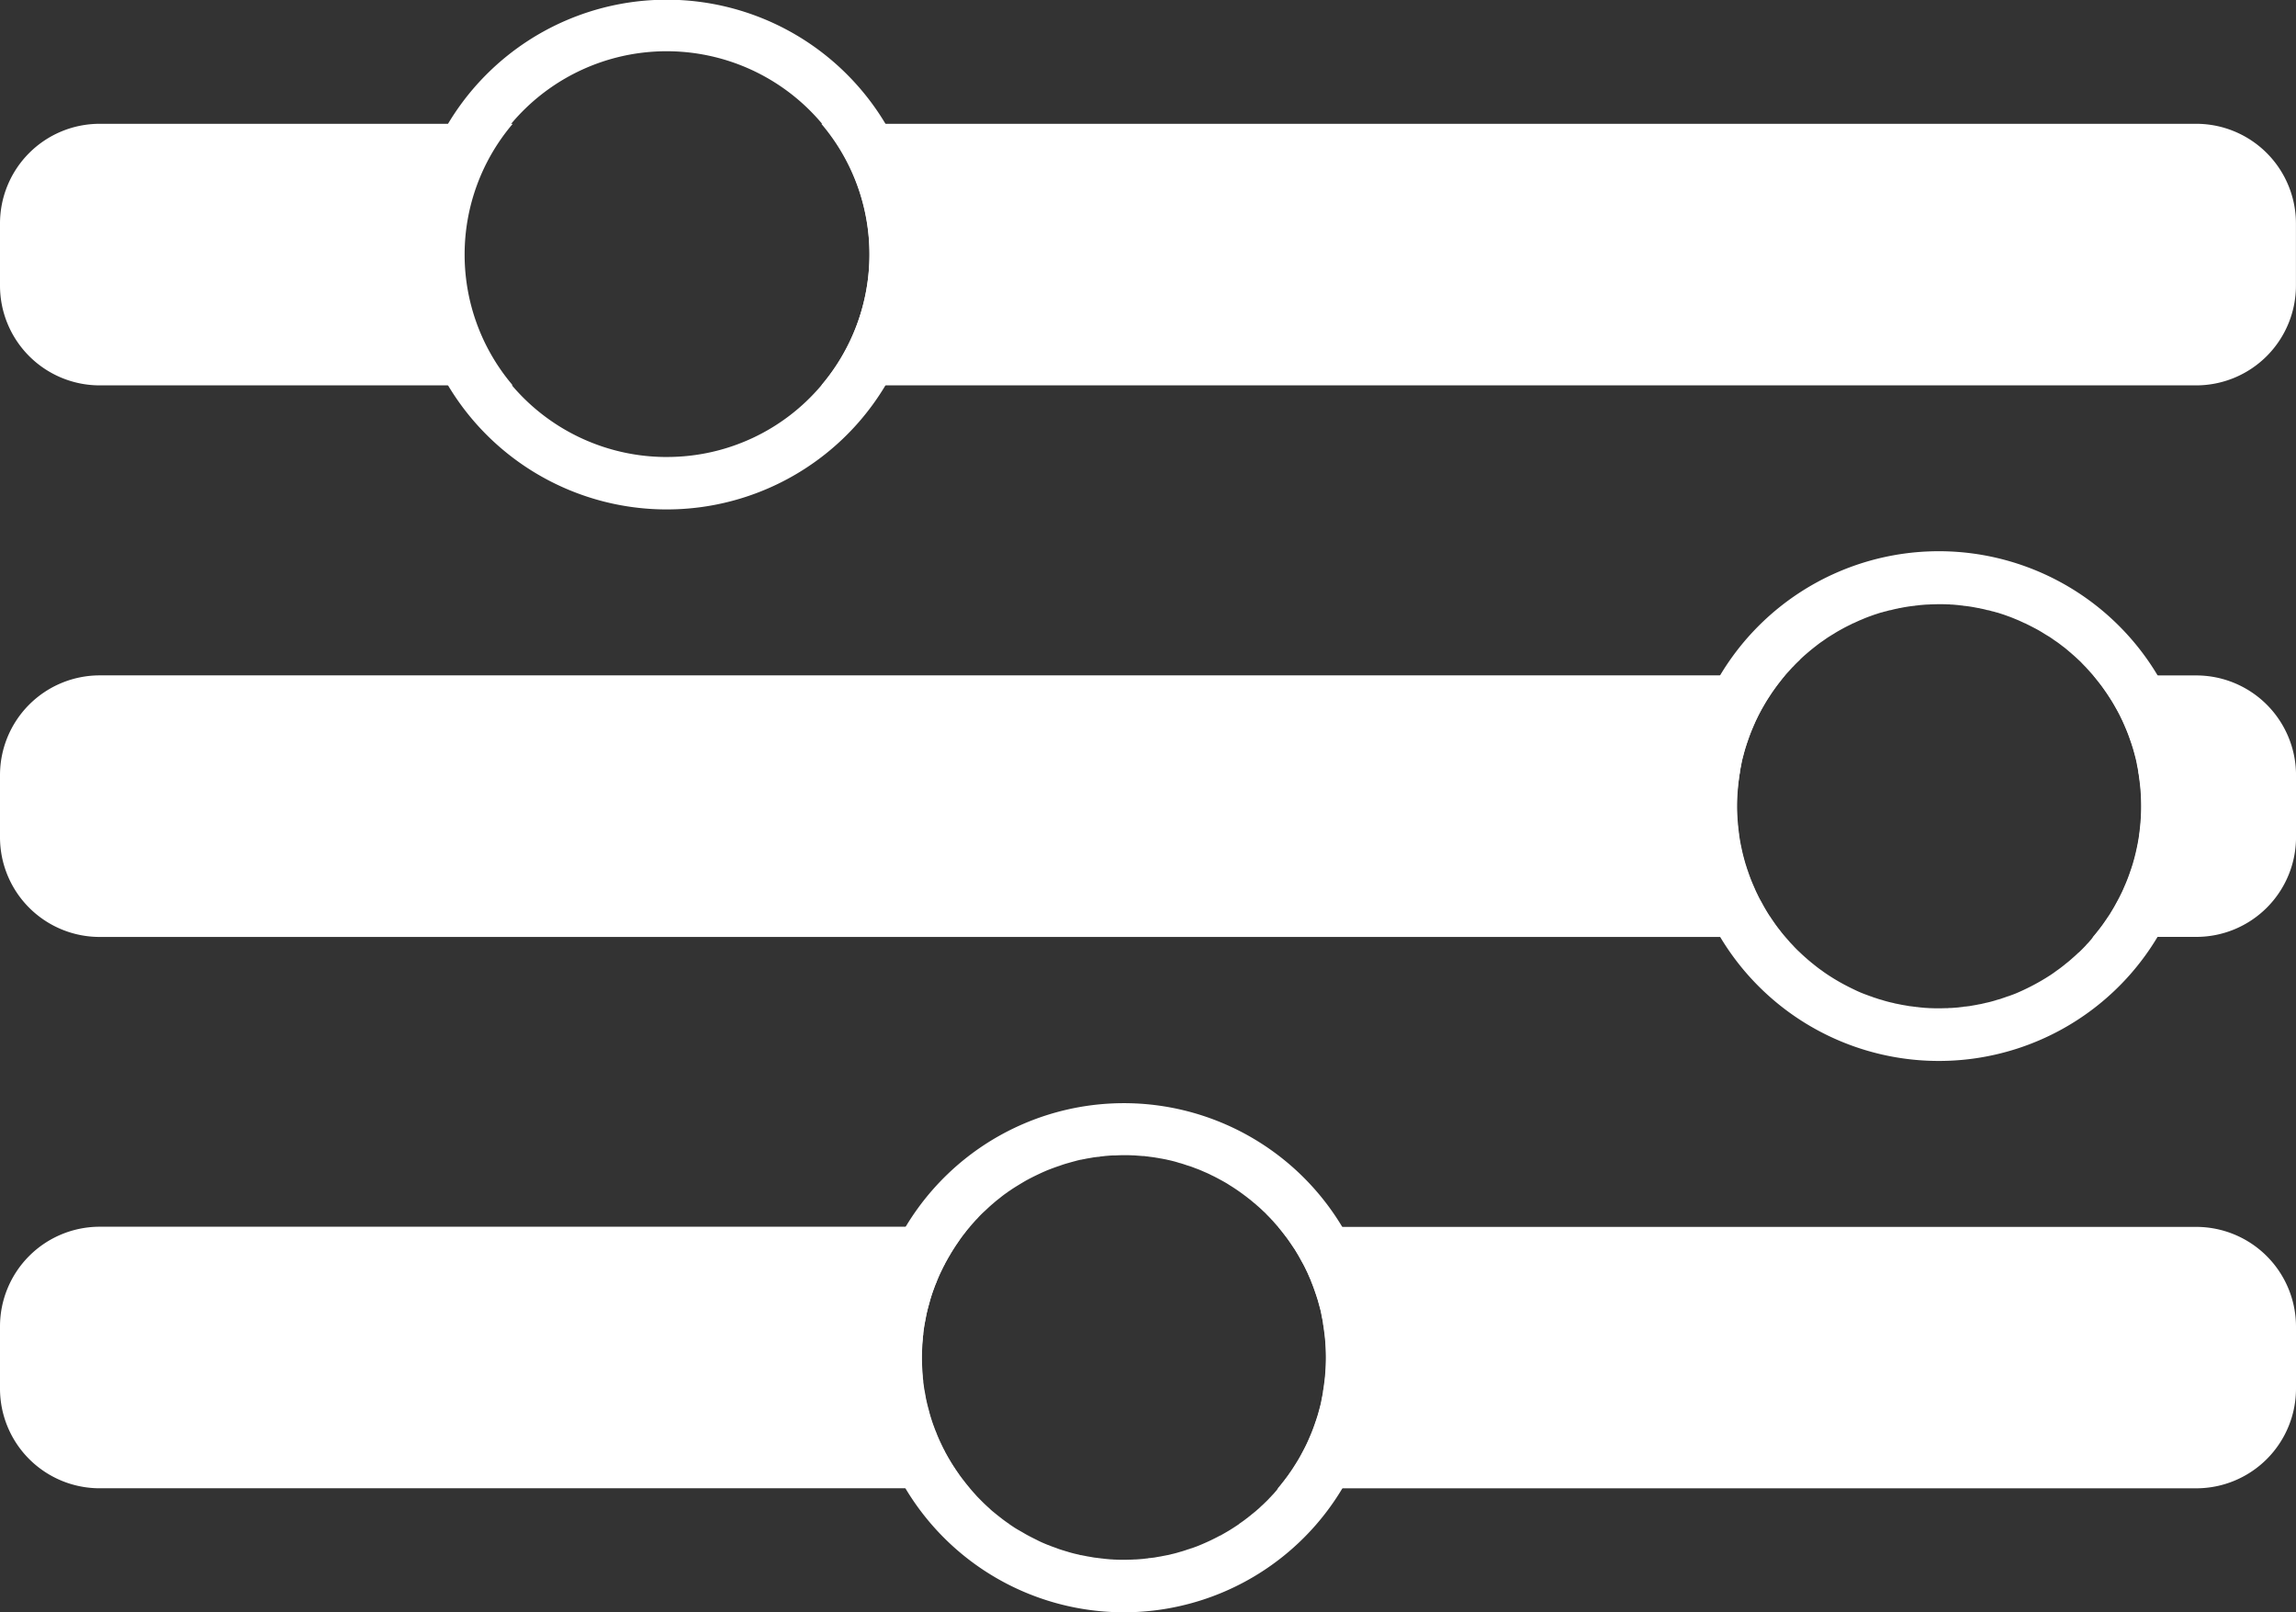
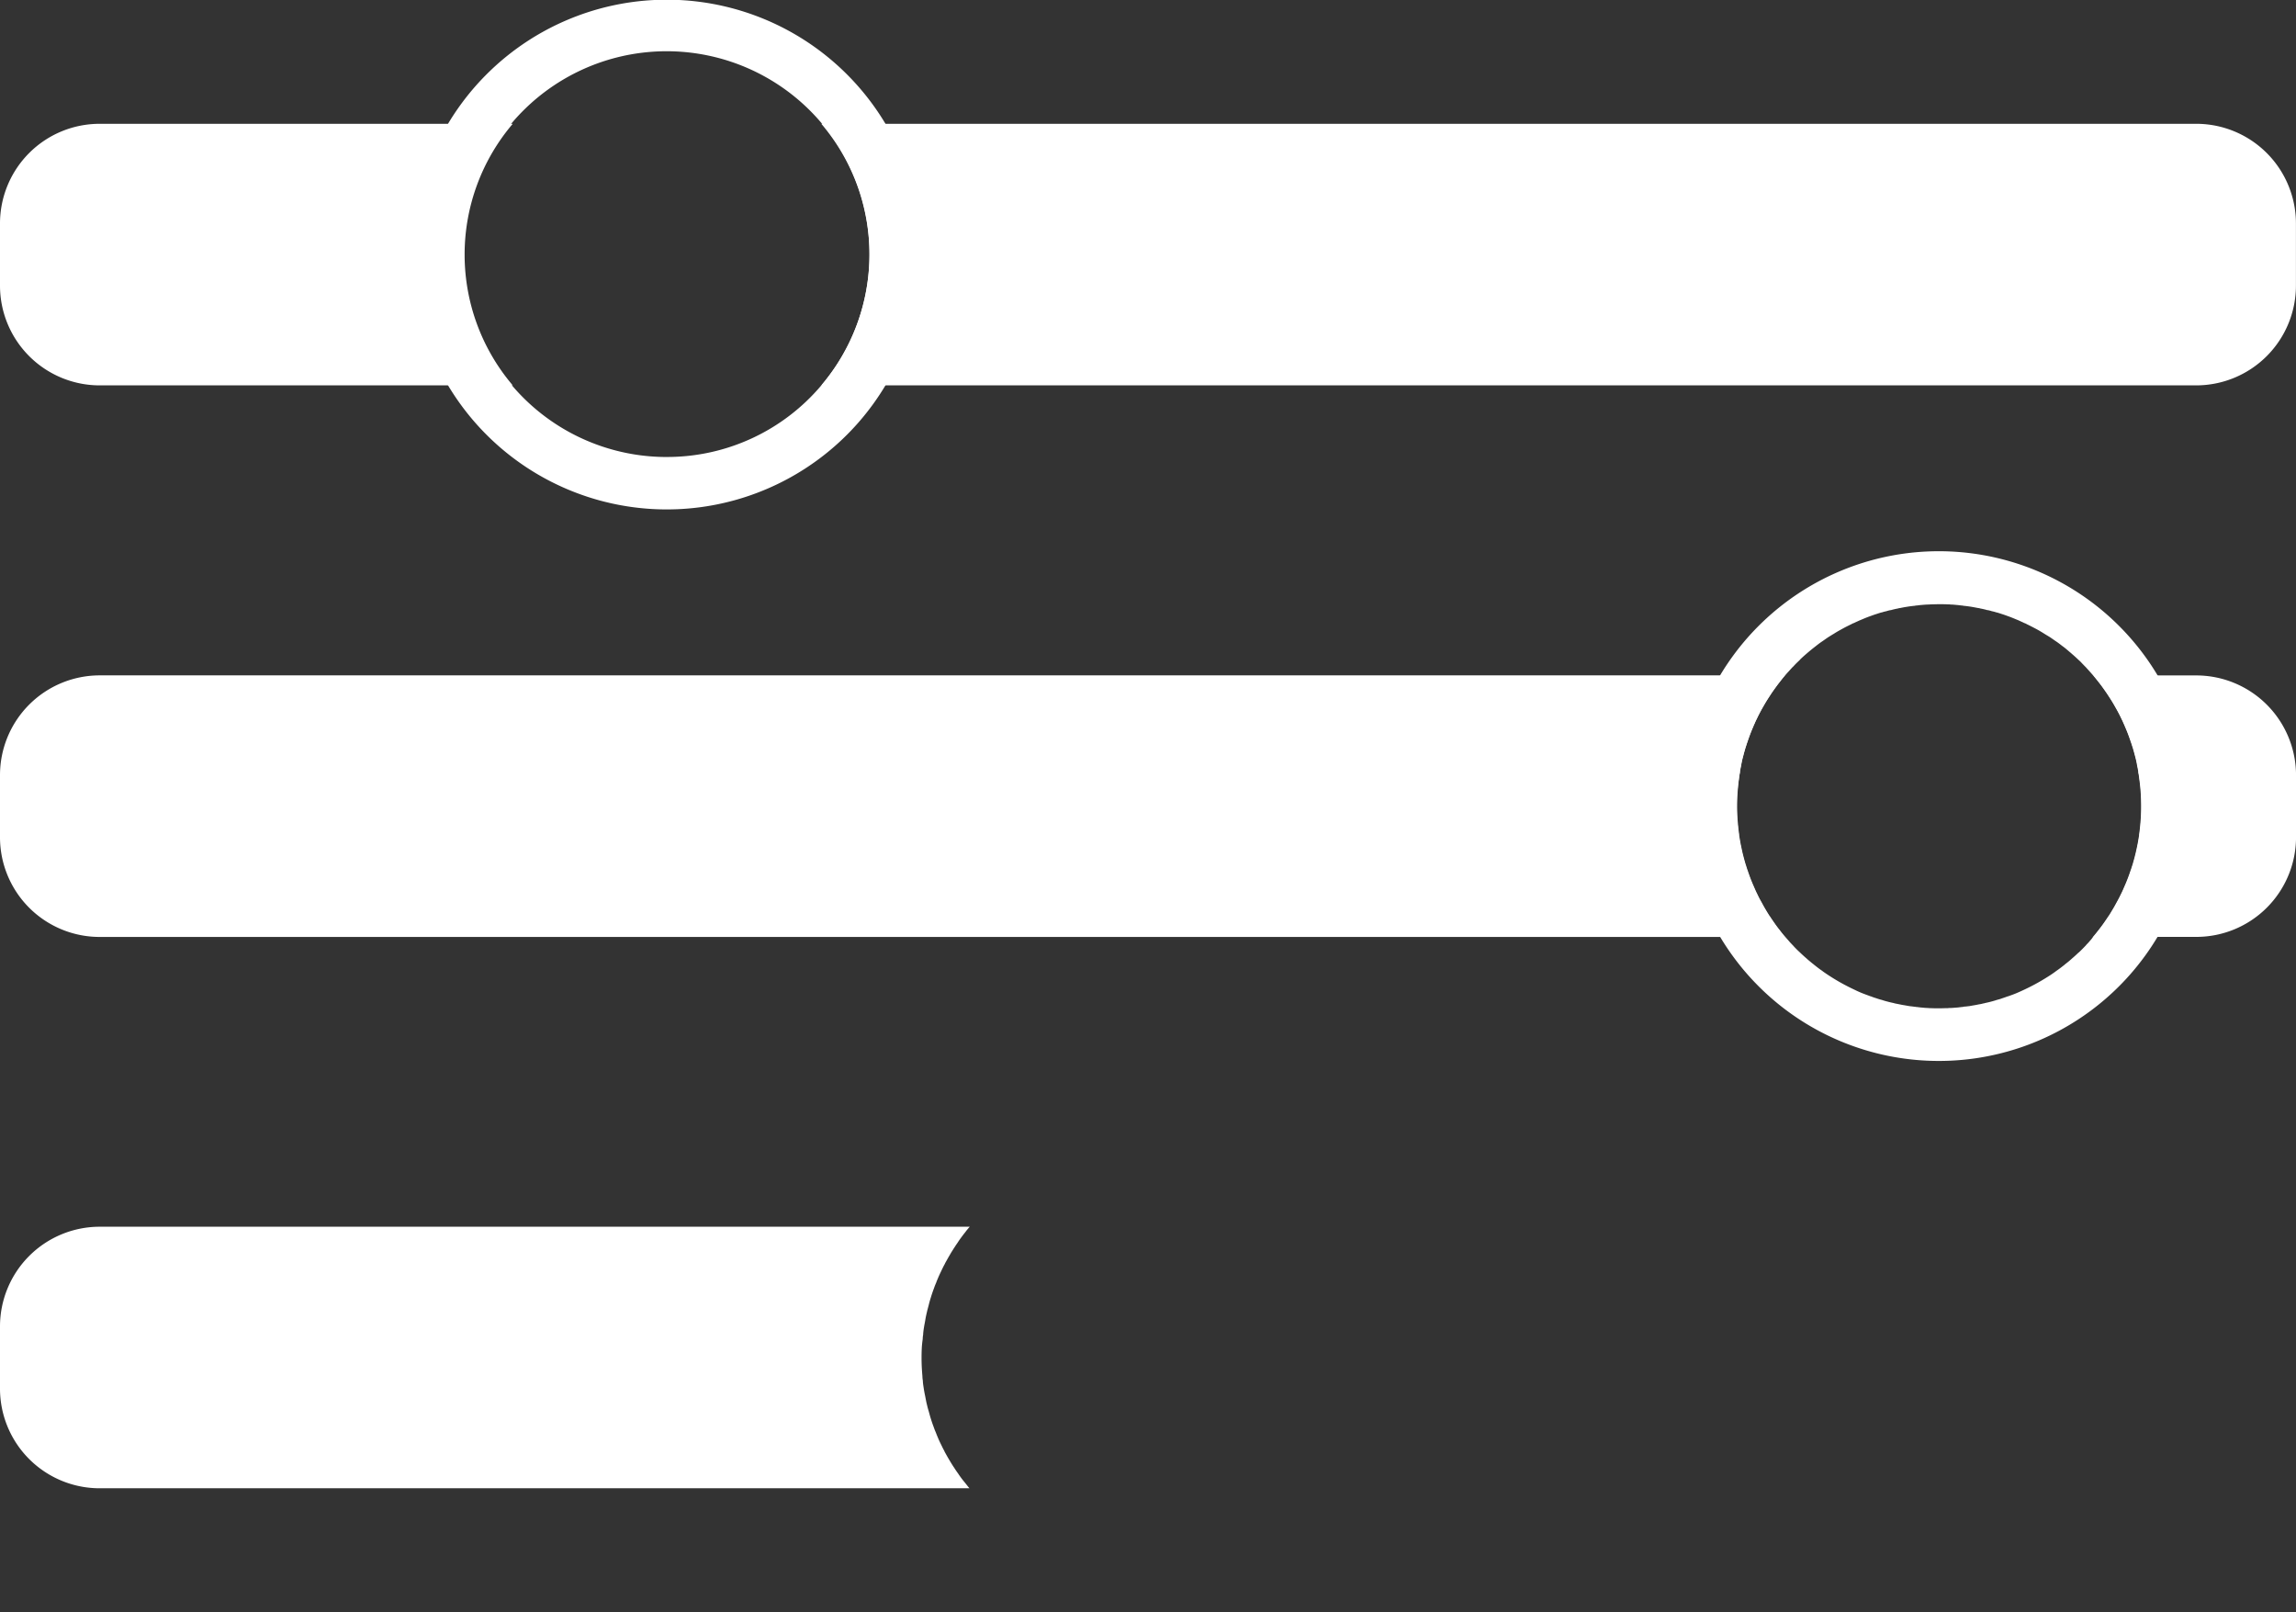
<svg xmlns="http://www.w3.org/2000/svg" width="83.892" height="58.9" viewBox="0 0 83.892 58.9">
  <rect x="0" y="0" width="83.892" height="58.9" fill="#333333" stroke="none" />
  <g id="Group_3314" data-name="Group 3314" transform="translate(-139.6 -207.74)">
    <path id="Path_2733" data-name="Path 2733" d="M158.338,231.556H143.244a3.644,3.644,0,0,1-3.644-3.644v-2.268A3.642,3.642,0,0,1,143.244,222h15.091a7.37,7.37,0,0,0,0,9.556Z" transform="translate(0 -9.737)" fill="#fff" />
    <path id="Path_2734" data-name="Path 2734" d="M288.1,225.644v2.268a3.647,3.647,0,0,1-3.644,3.644H234.22a7.37,7.37,0,0,0,0-9.556h50.235A3.644,3.644,0,0,1,288.1,225.644Z" transform="translate(-64.61 -9.737)" fill="#fff" />
    <path id="Path_2735" data-name="Path 2735" d="M203.067,289.929q-.009.19-.01.381t.01.381c.006.1.013.2.022.292,0,.035.006.067.01.1.006.063.013.127.022.187,0,.022.006.048.01.07s0,.016,0,.025c.006.048.016.1.025.152q.019.128.048.257a.127.127,0,0,0,.01.048c.022.111.048.222.076.33.022.089.048.178.073.266.016.051.032.1.048.149a.78.78,0,0,0,.032.092c.025.079.054.159.082.235s.054.14.082.209c.013.032.025.06.038.089.019.044.038.089.057.13a1.988,1.988,0,0,0,.086.187c.041.086.086.174.133.26s.1.187.155.279c.041.067.079.133.121.2l.029.048a.382.382,0,0,1,.032.044c.054.082.111.165.168.247s.124.171.19.254.127.165.2.247H143.244a3.642,3.642,0,0,1-3.644-3.644v-2.268a3.644,3.644,0,0,1,3.644-3.644h61.574q-.109.124-.2.247c-.067.082-.13.168-.19.254s-.114.162-.168.247l-.038.057c-.041.067-.086.133-.124.2-.019.032-.038.063-.054.092-.041.073-.082.143-.121.216-.048.089-.092.174-.133.263-.032.063-.06.124-.086.187-.022.041-.038.086-.057.13-.013.029-.025.057-.038.089-.029.07-.057.14-.082.209s-.057.155-.082.235c-.013.032-.022.06-.032.092-.016.051-.032.1-.048.149-.025.089-.051.178-.073.266-.029.111-.057.222-.076.336a.012.012,0,0,0,0,.009.06.06,0,0,0-.006.025c-.016.073-.032.149-.041.225,0,.01,0,.016,0,.025a1.421,1.421,0,0,0-.032.2.244.244,0,0,0-.006.048c-.016.1-.025.193-.035.292S203.073,289.828,203.067,289.929Z" transform="translate(0 -53.118)" fill="#fff" />
    <path id="Path_2736" data-name="Path 2736" d="M388.173,289.174v2.268a3.644,3.644,0,0,1-3.644,3.644H380.77c.07-.082.136-.162.2-.247s.13-.168.19-.254.114-.165.168-.247a.382.382,0,0,1,.032-.044l.029-.048c.041-.063.079-.13.121-.2.054-.092.1-.184.155-.279s.092-.174.133-.26a1.988,1.988,0,0,0,.086-.187c.019-.041.038-.086.057-.13.013-.029.025-.057.038-.089.029-.07.057-.14.082-.209s.057-.155.082-.235a.788.788,0,0,0,.032-.092c.016-.051.032-.1.048-.149.025-.089.051-.178.073-.266.029-.108.054-.219.076-.33a.127.127,0,0,0,.009-.048q.029-.128.048-.257c.01-.051.019-.1.025-.152,0-.009,0-.016,0-.025s.006-.048.009-.07c.01-.06.016-.124.022-.187,0-.035.006-.067.009-.1.01-.1.016-.193.022-.292q.01-.19.009-.381t-.009-.381c-.006-.1-.013-.2-.022-.3s-.019-.2-.035-.292a.244.244,0,0,0-.006-.048,1.419,1.419,0,0,0-.032-.2c0-.01,0-.016,0-.025-.01-.076-.025-.152-.041-.225a.06.06,0,0,0-.006-.025.012.012,0,0,0,0-.009c-.019-.114-.048-.225-.076-.336-.022-.089-.048-.178-.073-.266-.016-.051-.032-.1-.048-.149-.01-.032-.019-.06-.032-.092-.025-.079-.054-.159-.082-.235s-.054-.14-.082-.209c-.013-.032-.025-.06-.038-.089-.019-.044-.035-.089-.057-.13-.025-.063-.054-.124-.086-.187-.041-.089-.086-.174-.133-.263-.038-.073-.079-.143-.121-.216-.016-.029-.035-.06-.054-.092-.038-.067-.082-.133-.124-.2l-.038-.057c-.054-.086-.111-.168-.168-.247s-.124-.171-.19-.254-.13-.168-.2-.247h3.758A3.647,3.647,0,0,1,388.173,289.174Z" transform="translate(-164.68 -53.118)" fill="#fff" />
    <path id="Path_2737" data-name="Path 2737" d="M173.282,353.459q-.01.19-.01.381t.01.381c.006.1.013.2.022.3a.07.07,0,0,0,0,.025,1,1,0,0,0,.016.136c0,.009,0,.022,0,.032.006.076.016.149.029.225.013.092.029.181.048.27s.032.171.051.257c0,.019.01.038.013.057.019.079.038.162.063.241s.048.181.076.27c.035.114.073.228.117.343a2.046,2.046,0,0,0,.076.193c.019.051.038.1.06.152.041.1.086.2.133.292.013.029.029.057.041.086.025.051.051.1.079.152a.351.351,0,0,0,.029.06c.051.092.1.181.152.266.029.048.054.092.082.136s.054.089.086.133c.054.086.111.168.171.251a.07.07,0,0,0,.016.025c.057.082.117.165.181.241s.13.168.2.247H143.244a3.642,3.642,0,0,1-3.644-3.644V352.7a3.644,3.644,0,0,1,3.644-3.644h31.789a2.482,2.482,0,0,0-.171.209c-.057.07-.111.143-.165.216-.035.048-.07.1-.1.146,0,0,0,.006-.006.01-.038.054-.076.108-.108.162-.013.016-.022.035-.035.051l-.029.048c-.041.063-.082.13-.121.2-.054.086-.1.178-.152.266-.01.019-.019.038-.029.06-.029.051-.054.1-.079.152-.013.029-.029.057-.041.086-.048.1-.092.193-.133.292-.022.051-.041.1-.06.152a2.043,2.043,0,0,0-.076.193c-.044.114-.082.228-.117.343-.029.089-.054.181-.076.27s-.044.162-.063.241c0,.019-.01.038-.013.057-.019.086-.038.171-.051.257s-.035.178-.048.27c-.013.076-.022.149-.029.225,0,.01,0,.022,0,.032a1,1,0,0,0-.016.136.07.07,0,0,0,0,.025C173.3,353.256,173.289,353.358,173.282,353.459Z" transform="translate(0 -96.499)" fill="#fff" />
-     <path id="Path_2738" data-name="Path 2738" d="M324.04,352.7v2.268a3.644,3.644,0,0,1-3.644,3.644H286.853c.07-.079.133-.162.2-.247s.121-.159.181-.241a.069.069,0,0,0,.016-.025c.06-.082.117-.165.171-.251s.114-.178.168-.27.1-.184.155-.279c.1-.187.193-.381.276-.577.013-.029.025-.057.038-.089.029-.07.057-.14.082-.209s.057-.155.082-.235c.013-.032.022-.06.032-.092.016-.051.032-.1.048-.149.025-.089.051-.178.073-.266s.051-.2.07-.308c0-.01,0-.019.006-.029a.012.012,0,0,0,0-.01.059.059,0,0,0,.006-.025c.016-.073.032-.149.041-.225,0-.01,0-.016,0-.025a1.427,1.427,0,0,0,.032-.2.249.249,0,0,0,.006-.048c.016-.1.025-.193.035-.292s.016-.2.022-.3q.01-.19.01-.381t-.01-.381c-.006-.1-.013-.2-.022-.3s-.019-.2-.035-.292a.249.249,0,0,0-.006-.048,1.429,1.429,0,0,0-.032-.2c0-.009,0-.016,0-.025-.01-.076-.025-.152-.041-.225a.059.059,0,0,0-.006-.025.012.012,0,0,0,0-.009c0-.01,0-.019-.006-.029-.019-.1-.041-.206-.07-.308s-.048-.178-.073-.266c-.016-.051-.032-.1-.048-.149-.01-.032-.019-.06-.032-.092-.025-.079-.054-.159-.082-.235s-.054-.14-.082-.209c0,0,0-.006,0-.009-.013-.029-.022-.054-.035-.079-.019-.044-.038-.089-.057-.13-.025-.063-.054-.124-.086-.187-.041-.086-.086-.174-.133-.26s-.1-.187-.155-.279c-.041-.067-.079-.133-.121-.2l-.029-.048a.385.385,0,0,1-.032-.044c-.054-.082-.111-.165-.168-.247s-.124-.171-.19-.254-.13-.165-.2-.247H320.4A3.647,3.647,0,0,1,324.04,352.7Z" transform="translate(-100.548 -96.499)" fill="#fff" />
    <path id="Path_2739" data-name="Path 2739" d="M204.409,212.263a9.311,9.311,0,1,0,1.319,4.776A9.3,9.3,0,0,0,204.409,212.263Zm-7.98,12.173a7.412,7.412,0,1,1,5.636-2.617A7.372,7.372,0,0,1,196.429,224.435Z" transform="translate(-32.455 0)" fill="#fff" />
-     <path id="Path_2740" data-name="Path 2740" d="M350.8,320.45a7.455,7.455,0,0,0,.752.406A6.589,6.589,0,0,1,350.8,320.45Z" transform="translate(-144.216 -76.963)" fill="#fff" />
-     <path id="Path_2741" data-name="Path 2741" d="M372.83,320.856a7.448,7.448,0,0,0,.752-.406A6.586,6.586,0,0,1,372.83,320.856Z" transform="translate(-159.259 -76.963)" fill="#fff" />
    <path id="Path_2742" data-name="Path 2742" d="M350.959,275.8a9.311,9.311,0,1,0,1.319,4.78A9.3,9.3,0,0,0,350.959,275.8Zm-2.464,9.692a1.633,1.633,0,0,1-.121.133c-.016.016-.029.035-.044.051-.082.086-.165.171-.251.251a.01.01,0,0,0-.006,0l-.006.006c-.076.073-.155.146-.235.213-.025.025-.054.048-.079.07-.06.054-.124.1-.184.149a.16.16,0,0,1-.025.022l-.025.019c-.079.063-.162.127-.247.184-.035.025-.067.051-.1.073-.1.073-.213.143-.32.209a7.455,7.455,0,0,1-.752.406c-.1.048-.2.092-.295.133s-.206.079-.311.117c0,0-.006,0-.01,0q-.1.038-.19.067c-.038.013-.076.029-.114.038s-.063.019-.092.025l-.032.01c-.025.01-.048.016-.07.022-.108.032-.219.06-.33.082a.418.418,0,0,1-.06.016c-.009,0-.019,0-.029.006-.041.01-.082.019-.124.025s-.1.022-.152.029l-.111.019c-.029.006-.057.01-.086.016l-.162.019c-.019,0-.041,0-.06.006a.27.27,0,0,1-.073.01c-.041.006-.086.01-.127.016-.089.006-.178.016-.266.019h0c-.035,0-.07,0-.108.006-.1,0-.209.006-.314.006s-.209,0-.314-.006c-.038,0-.073,0-.108-.006h0c-.089,0-.178-.013-.266-.019-.041-.006-.086-.01-.127-.016a.27.27,0,0,1-.073-.01c-.019,0-.041,0-.06-.006l-.162-.019c-.029-.006-.057-.01-.086-.016l-.111-.019c-.051-.006-.1-.019-.152-.029s-.082-.016-.124-.025c-.009,0-.019,0-.029-.006a.419.419,0,0,1-.06-.016c-.111-.022-.222-.051-.33-.082-.022-.006-.044-.013-.07-.022l-.032-.01c-.029-.006-.06-.016-.092-.025s-.076-.025-.114-.038q-.1-.029-.19-.067s-.006,0-.01,0c-.1-.038-.209-.076-.311-.117s-.2-.086-.295-.133a7.464,7.464,0,0,1-.752-.406c-.108-.067-.216-.136-.32-.209-.035-.022-.067-.048-.1-.073-.086-.057-.168-.121-.247-.184l-.025-.019a.159.159,0,0,1-.025-.022c-.06-.044-.124-.1-.184-.149-.025-.022-.054-.044-.079-.07-.079-.067-.159-.14-.235-.213l-.006-.006a0,0,0,0,1,0,0c-.044-.041-.089-.082-.13-.124s-.082-.082-.12-.127c-.016-.016-.032-.032-.048-.051a1.639,1.639,0,0,1-.121-.133c-.041-.044-.079-.092-.121-.136q-.109-.124-.2-.247c-.067-.082-.13-.168-.19-.254s-.114-.165-.168-.247a.384.384,0,0,0-.032-.044l-.029-.048c-.041-.063-.079-.13-.121-.2-.054-.092-.1-.184-.155-.279s-.092-.174-.133-.26c-.032-.063-.06-.124-.086-.187-.019-.041-.038-.086-.057-.13-.013-.029-.025-.057-.038-.089-.029-.07-.057-.14-.082-.209s-.057-.155-.082-.235a.783.783,0,0,1-.032-.092c-.016-.051-.032-.1-.048-.149-.025-.089-.051-.178-.073-.266-.029-.108-.054-.219-.076-.33a.127.127,0,0,1-.01-.048q-.029-.128-.048-.257c-.01-.051-.019-.1-.025-.152,0-.009,0-.016,0-.025s-.006-.048-.01-.07c-.009-.063-.016-.124-.022-.187,0-.035-.006-.067-.01-.1-.009-.1-.016-.193-.022-.292q-.01-.19-.01-.381t.01-.381c.006-.1.013-.2.022-.3s.019-.2.035-.292a.247.247,0,0,1,.006-.048,1.423,1.423,0,0,1,.032-.2c0-.01,0-.016,0-.025.01-.076.025-.152.041-.225a.059.059,0,0,1,.006-.025.012.012,0,0,1,0-.01,3.037,3.037,0,0,1,.076-.336c.022-.089.048-.178.073-.266.016-.051.032-.1.048-.149.01-.032.019-.06.032-.092.025-.079.054-.159.082-.235s.054-.14.082-.209c.013-.032.025-.06.038-.089.019-.044.035-.089.057-.13.025-.063.054-.124.086-.187.041-.089.086-.174.133-.263.038-.073.079-.143.121-.216.016-.029.035-.06.054-.092.038-.067.082-.133.124-.2l.038-.057c.054-.086.111-.168.168-.247s.124-.171.19-.254.127-.165.2-.247c.041-.048.079-.092.121-.136s.079-.089.121-.133a.339.339,0,0,1,.048-.048c.041-.044.082-.089.124-.13s.086-.082.127-.121c0,0,0-.006,0-.006l.006-.006c.076-.073.155-.146.235-.212.025-.025.051-.044.073-.063.092-.079.184-.152.279-.225.035-.029.073-.057.111-.086s.1-.07.143-.1l.063-.044c.054-.038.108-.076.165-.111s.111-.07.165-.1c.1-.067.212-.127.32-.187s.219-.114.33-.168a.349.349,0,0,1,.086-.038c.016-.006.029-.016.044-.022l.159-.073c.035-.013.07-.029.1-.041.1-.044.209-.086.317-.124.06-.022.12-.044.181-.063l.032-.01c.057-.019.114-.038.174-.054,0,0,.006,0,.01,0a1.146,1.146,0,0,1,.149-.041l.025-.006a1.03,1.03,0,0,1,.133-.035.04.04,0,0,1,.019,0,2.277,2.277,0,0,1,.254-.06.43.43,0,0,1,.092-.019c.079-.016.159-.032.238-.044q.147-.024.295-.038a.27.27,0,0,1,.073-.01c.041-.006.086-.01.127-.016.089-.006.178-.016.266-.019h0c.035,0,.07,0,.108-.006.1,0,.209-.006.314-.006s.209,0,.314.006c.038,0,.073,0,.108.006h0c.089,0,.178.013.266.019.041.006.086.01.127.016a.27.27,0,0,1,.073.01q.147.014.295.038c.079.013.159.029.238.044a.429.429,0,0,1,.092.019,2.276,2.276,0,0,1,.254.06.04.04,0,0,1,.019,0,1.03,1.03,0,0,1,.133.035l.025.006a1.147,1.147,0,0,1,.149.041s.006,0,.01,0c.06.016.117.035.174.054l.032.01c.06.019.121.041.181.063.108.038.212.079.317.124.035.013.07.029.1.041l.159.073c.016.006.029.016.044.022a.349.349,0,0,1,.086.038c.111.054.222.111.33.168s.216.121.32.187c.054.035.111.067.165.1s.111.073.165.111l.063.044c.048.032.1.067.143.1s.076.057.111.086c.1.07.187.146.279.225.022.019.048.038.073.063.079.067.159.14.235.212l.006.006s.006,0,.006.006a1.168,1.168,0,0,1,.127.124c.041.041.082.086.124.127a.645.645,0,0,1,.044.048c.041.044.082.089.121.133s.079.089.12.136q.1.119.2.247c.067.082.13.168.19.254s.114.162.168.247l.038.057c.041.067.086.133.124.2.019.032.038.063.054.092.041.073.082.143.121.216.048.089.092.174.133.263.032.063.06.124.086.187.022.041.038.086.057.13.013.029.025.057.038.089.029.07.057.14.082.209s.057.155.082.235c.013.032.022.06.032.092.016.051.032.1.048.149.025.089.051.178.073.266a3.023,3.023,0,0,1,.076.336.012.012,0,0,1,0,.01.06.06,0,0,1,.006.025c.016.073.032.149.041.225,0,.01,0,.016,0,.025a1.419,1.419,0,0,1,.032.2.242.242,0,0,1,.006.048c.016.1.025.193.035.292s.016.2.022.3q.01.19.01.381t-.01.381c-.006.1-.013.2-.022.292,0,.035-.006.067-.01.1-.006.063-.013.124-.022.187,0,.022-.006.048-.01.07s0,.016,0,.025c-.006.048-.016.1-.025.152q-.019.128-.048.257a.127.127,0,0,1-.01.048c-.022.111-.048.222-.076.33-.022.089-.048.178-.073.266-.016.051-.032.1-.048.149a.777.777,0,0,1-.032.092c-.025.079-.054.159-.082.235s-.054.14-.082.209c-.013.032-.025.06-.038.089-.019.044-.038.089-.057.13-.025.063-.054.124-.086.187-.041.086-.086.174-.133.26s-.1.187-.155.279c-.041.067-.079.133-.121.2l-.029.048a.381.381,0,0,0-.032.044c-.054.082-.111.165-.168.247s-.124.171-.19.254-.13.165-.2.247C348.574,285.4,348.536,285.448,348.495,285.492Z" transform="translate(-132.525 -43.388)" fill="#fff" />
-     <path id="Path_2743" data-name="Path 2743" d="M277.89,384.983a7.136,7.136,0,0,0,.72-.343A5.984,5.984,0,0,1,277.89,384.983Z" transform="translate(-94.43 -120.794)" fill="#fff" />
-     <path id="Path_2744" data-name="Path 2744" d="M257.043,339.33a9.3,9.3,0,1,0,1.323,4.78A9.283,9.283,0,0,0,257.043,339.33Zm-2.458,9.692c-.038.048-.082.092-.124.136a.45.45,0,0,1-.054.057c-.06.067-.124.133-.19.193-.035.035-.073.073-.114.108s-.1.1-.155.14c0,.006-.01.009-.013.013-.029.025-.06.054-.092.079s-.063.054-.1.079a1.272,1.272,0,0,1-.1.082c-.01.01-.022.016-.032.025a.369.369,0,0,1-.067.051c-.086.07-.178.133-.266.193l0,.006-.032.022q-.162.109-.324.209c-.111.067-.222.13-.333.193,0,0-.006,0-.01,0a7.131,7.131,0,0,1-.72.342c-.1.044-.209.082-.317.121l-.013,0a.763.763,0,0,1-.111.038l-.029.009c-.079.029-.159.054-.244.079-.006,0-.016,0-.022.006l-.038.01c-.1.032-.2.057-.3.079a.233.233,0,0,1-.044.013c-.019,0-.038.01-.057.013s-.019,0-.029.006-.01,0-.016,0c-.035.009-.073.016-.108.022-.051.009-.1.022-.152.029l-.111.019c-.029.006-.057.01-.086.016l-.162.019c-.019,0-.041,0-.06.006a.27.27,0,0,1-.073.01c-.041.006-.086.01-.127.016-.089.006-.178.016-.266.019h0c-.035,0-.07,0-.1.006-.1,0-.209.006-.317.006s-.212,0-.317-.006c-.035,0-.07,0-.1-.006h0c-.089,0-.178-.013-.266-.019-.041-.006-.086-.01-.127-.016a.27.27,0,0,1-.073-.01c-.019,0-.041,0-.06-.006l-.162-.019c-.029-.006-.057-.009-.086-.016l-.111-.019c-.051-.006-.1-.019-.152-.029-.035-.006-.073-.013-.108-.022-.006,0-.01,0-.016,0s-.019,0-.029-.006a.339.339,0,0,1-.06-.016c-.111-.022-.222-.051-.33-.082a.593.593,0,0,1-.07-.022c-.063-.016-.127-.038-.19-.057-.006,0-.013,0-.019-.006l-.029-.009a1.871,1.871,0,0,1-.187-.067.611.611,0,0,1-.07-.025.177.177,0,0,1-.038-.013c-.06-.019-.121-.048-.181-.07,0,0,0,0-.006,0-.124-.051-.244-.1-.365-.162s-.238-.117-.355-.181c-.063-.032-.127-.07-.19-.108l-.1-.057-.1-.057c-.1-.057-.19-.12-.285-.184a.277.277,0,0,1-.035-.029c-.013-.006-.022-.016-.035-.022-.054-.038-.108-.076-.162-.117-.022-.016-.048-.035-.07-.054-.089-.067-.174-.136-.26-.206-.063-.051-.124-.1-.181-.159-.127-.111-.247-.228-.365-.349-.051-.051-.1-.1-.149-.159-.07-.076-.136-.152-.2-.228s-.136-.162-.2-.247-.124-.159-.181-.241a.069.069,0,0,1-.016-.025c-.06-.082-.117-.165-.171-.251-.032-.044-.057-.089-.086-.133s-.054-.089-.082-.136c-.054-.086-.1-.174-.152-.266a.349.349,0,0,1-.029-.06c-.029-.051-.054-.1-.079-.152-.013-.029-.029-.057-.041-.086-.048-.1-.092-.193-.133-.292-.022-.051-.041-.1-.06-.152a2.042,2.042,0,0,1-.076-.193c-.044-.114-.082-.228-.117-.343-.029-.089-.054-.181-.076-.27s-.044-.162-.063-.241c0-.019-.01-.038-.013-.057-.019-.086-.038-.171-.051-.257s-.035-.178-.048-.27c-.01-.076-.022-.149-.029-.225,0-.01,0-.022,0-.032a1,1,0,0,1-.016-.136.07.07,0,0,1,0-.025c-.01-.1-.016-.2-.022-.3q-.01-.19-.01-.381t.01-.381c.006-.1.013-.2.022-.3a.07.07,0,0,1,0-.025,1,1,0,0,1,.016-.136c0-.01,0-.022,0-.032.006-.076.019-.149.029-.225.013-.092.029-.181.048-.27s.032-.171.051-.257c0-.019.01-.038.013-.057.019-.079.038-.162.063-.241s.048-.181.076-.27c.035-.114.073-.228.117-.343a2.036,2.036,0,0,1,.076-.193c.019-.051.038-.1.06-.152.041-.1.086-.2.133-.292.013-.029.029-.057.041-.086.025-.051.051-.1.079-.152.01-.022.019-.041.029-.06.051-.089.1-.181.152-.266.038-.067.079-.133.121-.2l.029-.048c.013-.016.022-.035.035-.051.032-.054.07-.108.108-.162,0,0,0-.006.006-.01.035-.048.07-.1.1-.146.054-.073.108-.146.165-.216a2.49,2.49,0,0,1,.171-.209c.044-.051.086-.1.13-.149s.086-.1.133-.143a3.269,3.269,0,0,1,.276-.279h0c.1-.092.19-.181.289-.263.073-.063.146-.127.222-.184.006-.006.013-.009.019-.016l.013-.009.013-.01a3.2,3.2,0,0,1,.266-.2c.029-.022.057-.044.086-.063,0,0,0,0,.006,0,.1-.073.209-.14.317-.206s.225-.136.339-.2a.064.064,0,0,0,.025-.013q.19-.1.381-.19c.1-.048.193-.089.295-.133.152-.06.311-.121.476-.174a3.289,3.289,0,0,1,.314-.1c.117-.035.241-.067.362-.1.019,0,.038-.01.057-.013s.019,0,.029-.006.009,0,.016,0c.035-.009.073-.016.108-.022.051-.01.1-.022.152-.029l.111-.019c.029-.006.057-.01.086-.016l.162-.019c.019,0,.041,0,.06-.006a.27.27,0,0,1,.073-.01c.041-.006.086-.009.127-.016.089-.006.178-.016.266-.019h0c.035,0,.07,0,.1,0,.1-.006.209-.01.317-.01s.206,0,.311.006c.035,0,.073,0,.108.006h.022l.244.019c.01,0,.016,0,.025,0,.035,0,.073.006.108.013a.513.513,0,0,1,.07.006l.063.009c.086.01.174.022.26.038a.5.5,0,0,1,.073.013c.06.01.121.019.178.032a1.545,1.545,0,0,1,.174.038h.01c.127.029.251.06.371.1l.038.01c.006,0,.016,0,.022.006s.016,0,.022.006c.076.022.146.048.222.073.057.016.114.035.168.054l.149.057c.07.025.136.051.2.079l.086.038c.076.032.149.063.222.1.038.019.073.038.111.054.089.044.174.089.26.136q.09.048.181.1t.162.1a6.832,6.832,0,0,1,.565.387c.063.044.127.1.187.143a.206.206,0,0,1,.029.025c.041.032.079.067.12.1a.872.872,0,0,1,.086.073c.082.07.165.143.241.219,0,0,.006,0,.006.006a1.169,1.169,0,0,1,.127.124c.041.041.082.082.124.127.016.013.029.032.044.048a1.62,1.62,0,0,1,.121.133c.041.044.079.092.121.136.07.082.136.162.2.247s.13.168.19.254.114.165.168.247a.387.387,0,0,0,.032.044l.029.048c.041.063.079.13.121.2.054.092.1.184.155.279s.092.174.133.26c.032.063.06.124.086.187.019.041.038.086.057.13.013.025.022.051.035.079,0,0,0,.006,0,.009.029.07.057.14.082.209s.057.155.082.235c.013.032.022.06.032.092.016.051.032.1.048.149.025.089.051.178.073.266a2.539,2.539,0,0,1,.07.308c0,.009,0,.019.006.029a.012.012,0,0,1,0,.009.06.06,0,0,1,.006.025c.016.073.032.149.041.225,0,.01,0,.016,0,.025a1.429,1.429,0,0,1,.032.2.245.245,0,0,1,.006.048c.016.1.025.193.035.292s.016.2.022.3q.009.19.009.381t-.009.381c-.006.1-.013.2-.022.3s-.019.2-.035.292a.245.245,0,0,1-.006.048,1.427,1.427,0,0,1-.032.2c0,.01,0,.016,0,.025-.01.076-.025.152-.041.225a.06.06,0,0,1-.006.025.012.012,0,0,1,0,.01c0,.009,0,.019-.006.029a2.537,2.537,0,0,1-.07.308c-.022.089-.048.178-.073.266-.016.051-.032.1-.048.149-.009.032-.019.06-.032.092-.025.079-.054.159-.082.235s-.054.14-.082.209c-.013.032-.025.06-.038.089-.082.2-.174.39-.276.577-.051.1-.1.187-.155.279s-.111.181-.168.27-.111.168-.171.251a.069.069,0,0,1-.016.025c-.06.082-.121.165-.181.241s-.13.168-.2.247C254.667,348.933,254.626,348.978,254.585,349.022Z" transform="translate(-68.4 -86.768)" fill="#fff" />
  </g>
</svg>